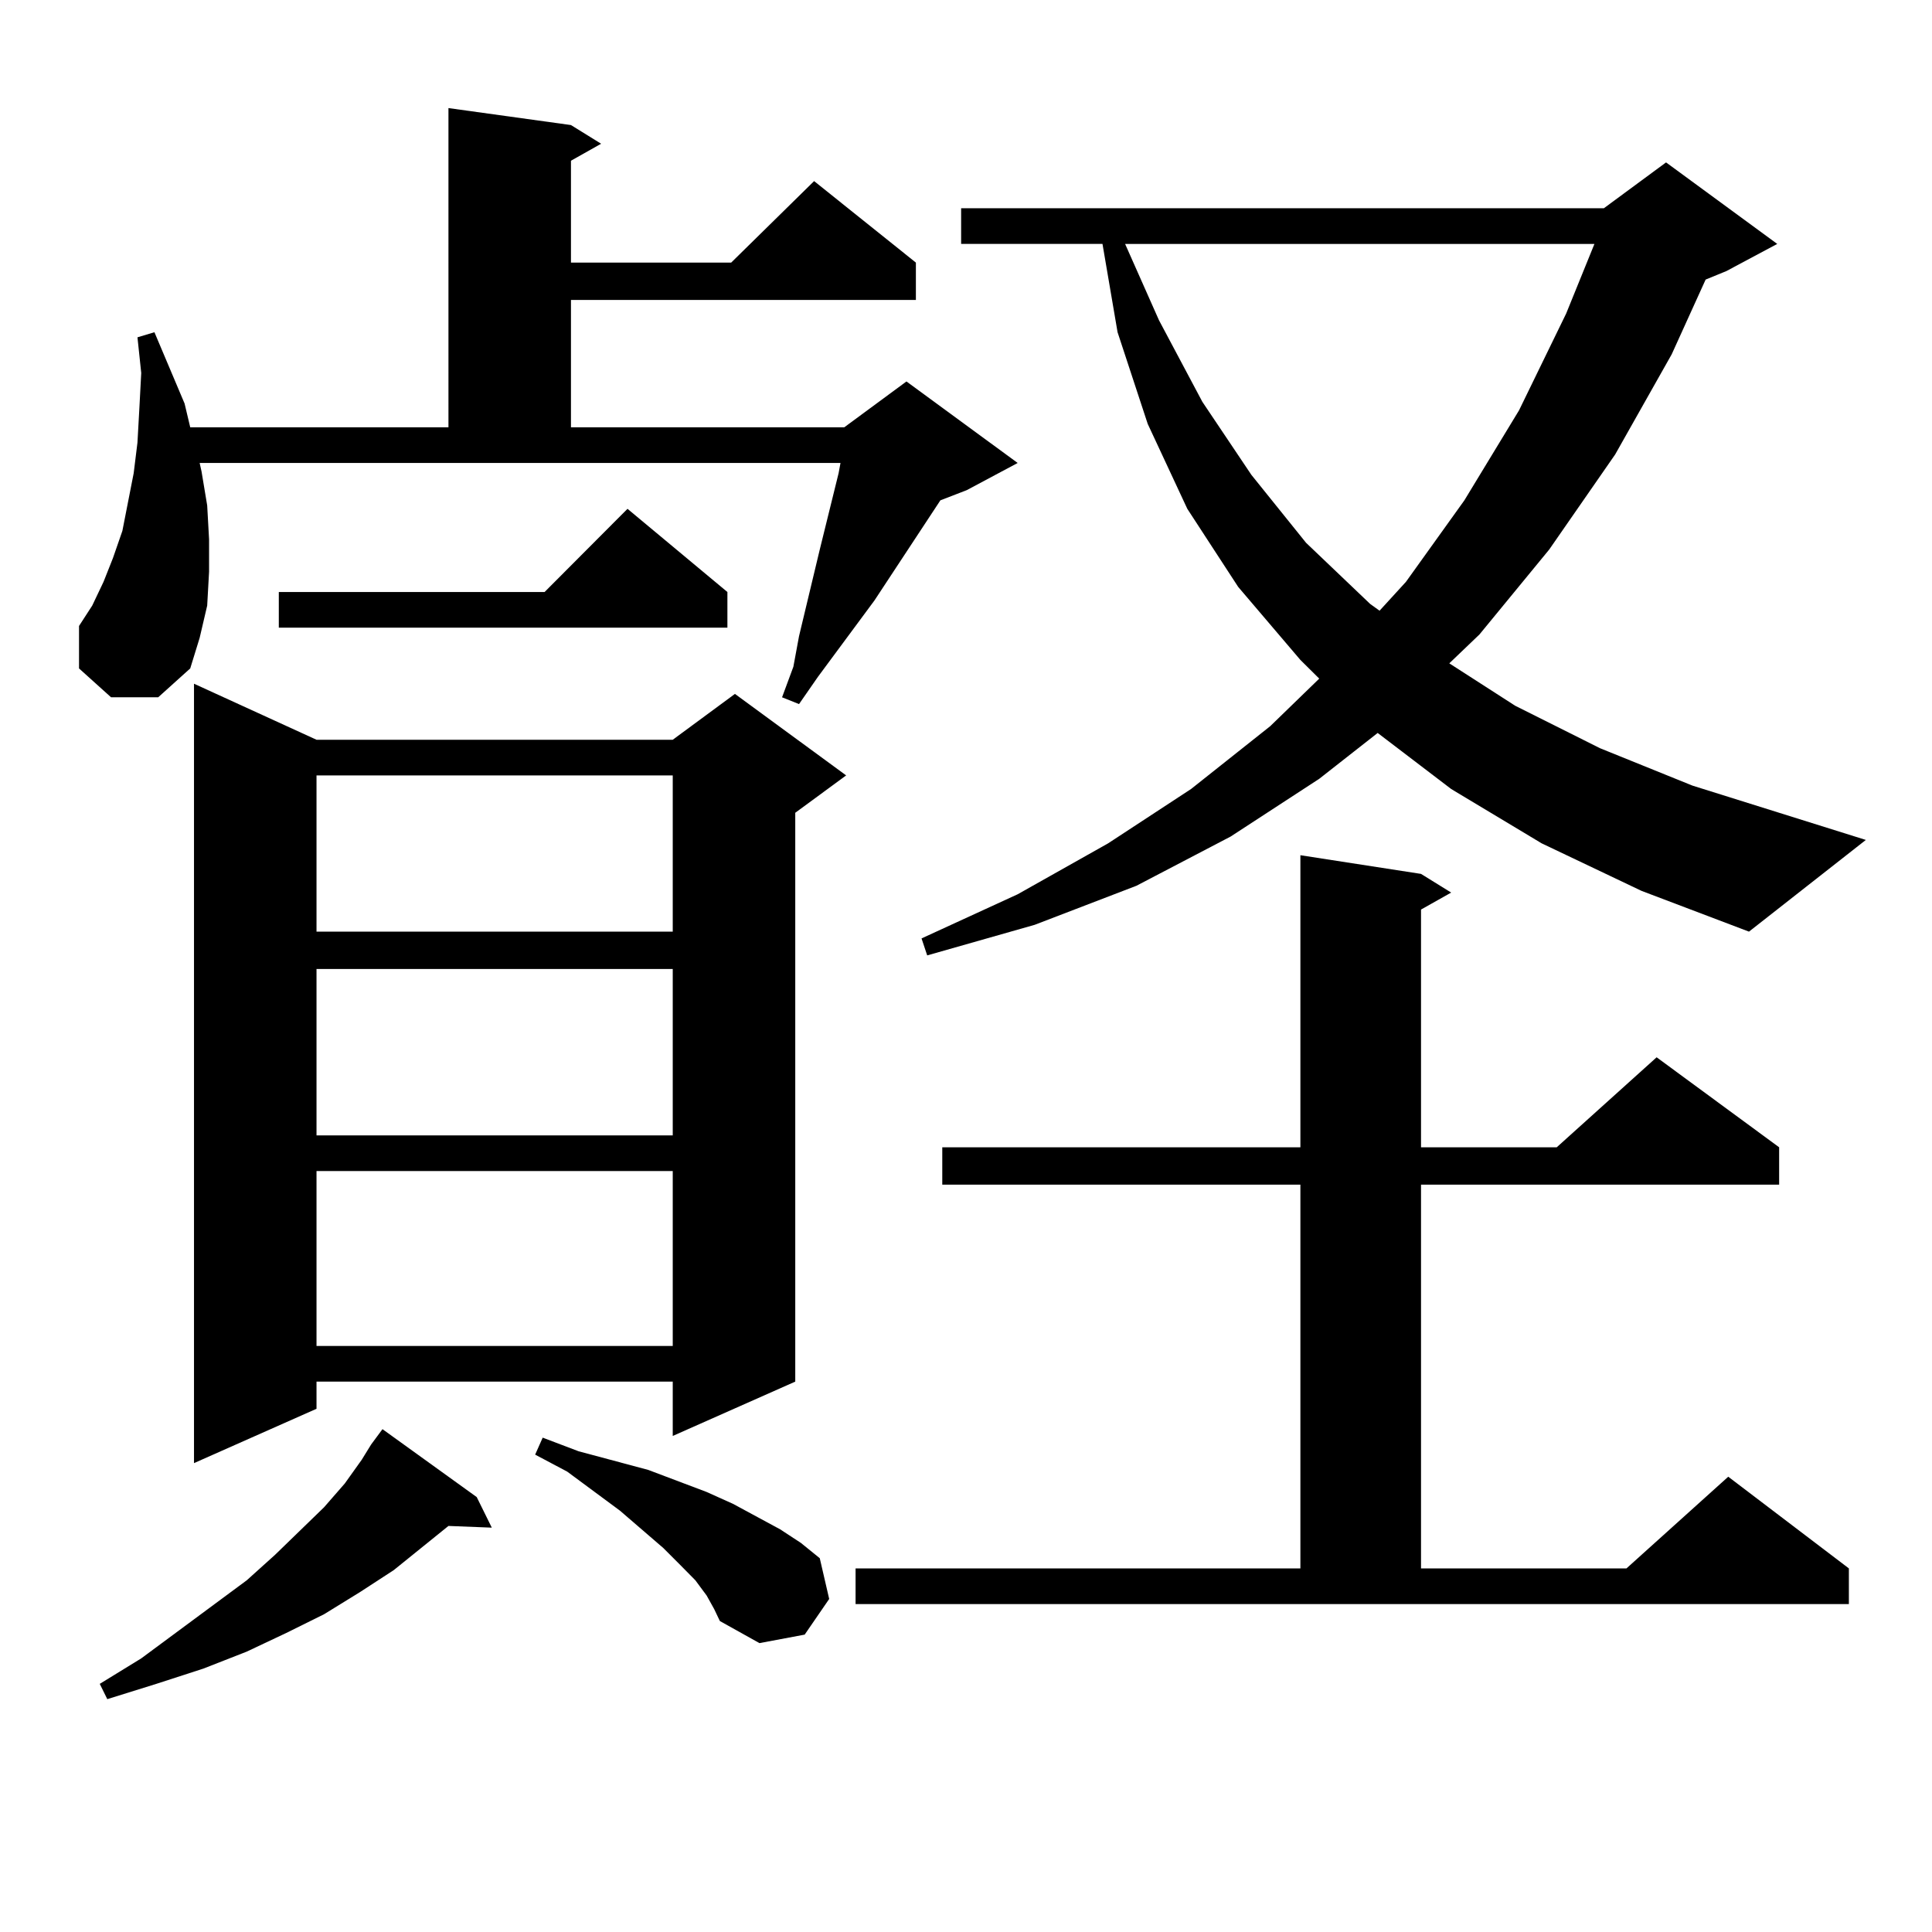
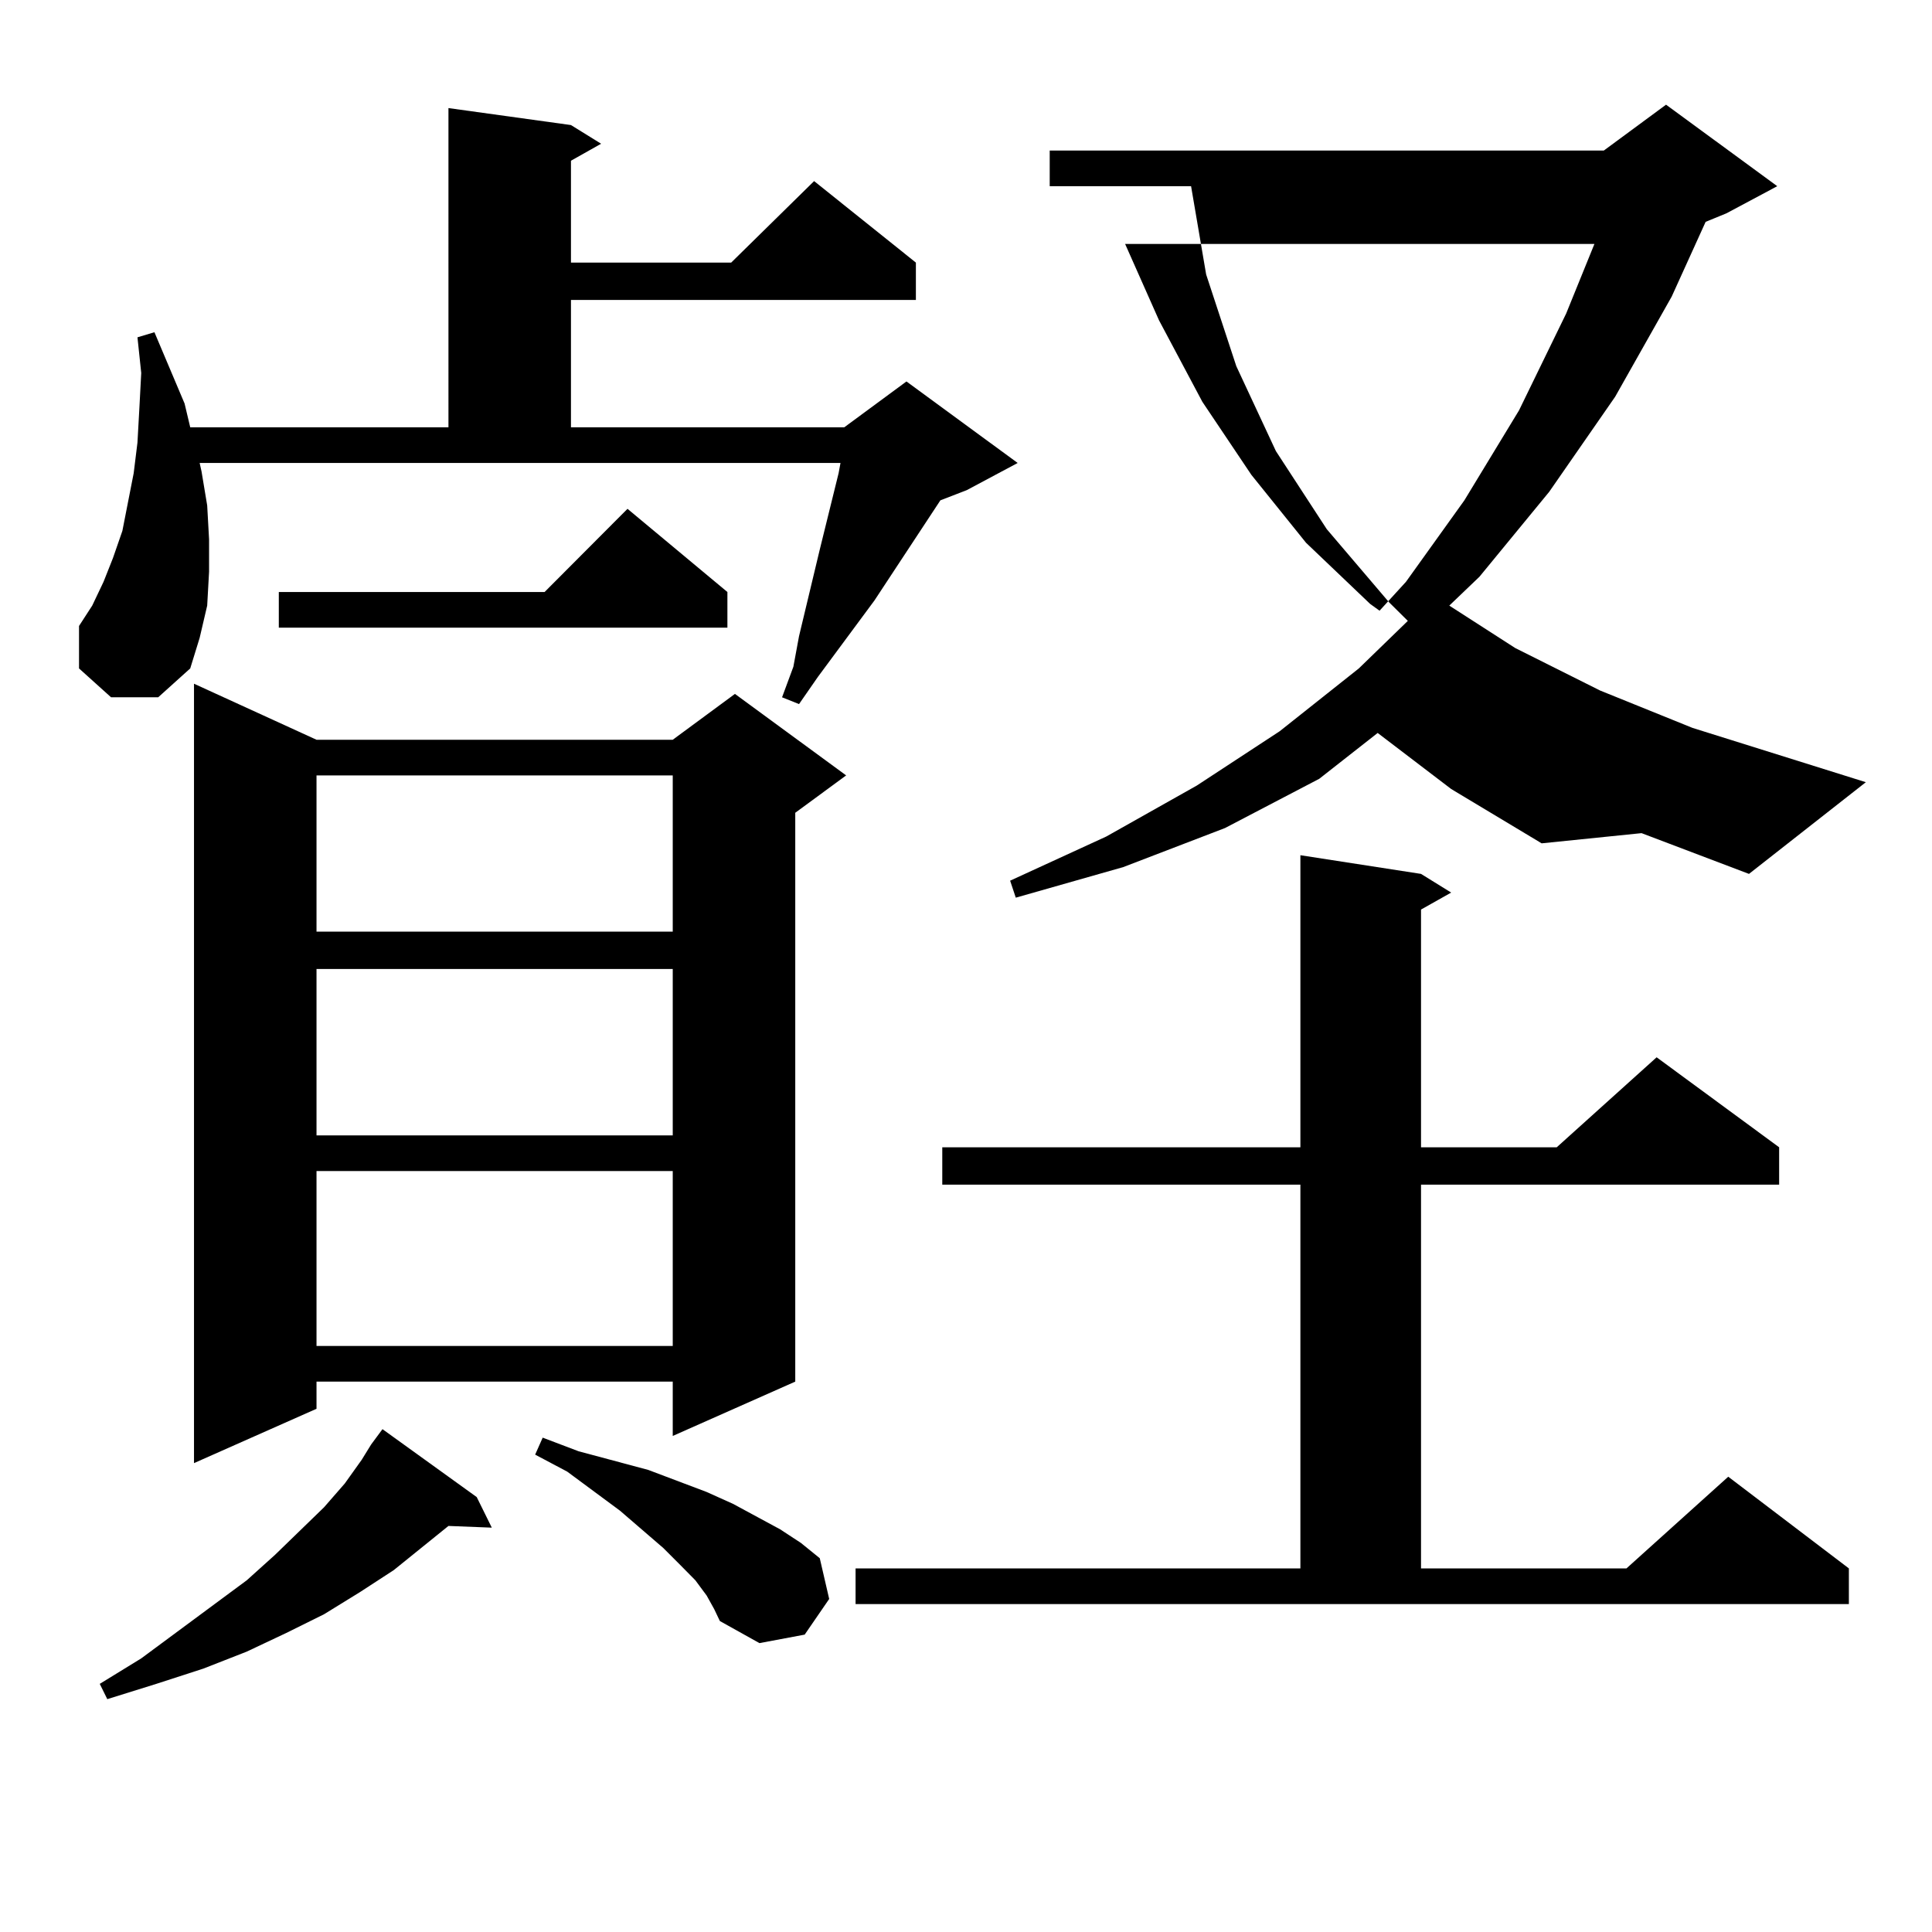
<svg xmlns="http://www.w3.org/2000/svg" version="1.1" id="图层_1" x="0px" y="0px" width="1000px" height="1000px" viewBox="0 0 1000 1000" enable-background="new 0 0 1000 1000" xml:space="preserve">
-   <path d="M104.314,244.027l2.927,17.578l0.976,17.578v16.699l-0.976,17.578l-3.902,16.699l-4.878,15.82l-16.585,14.941h-24.39  L40.901,345.98v-21.973l6.829-10.547l5.854-12.305l4.878-12.305l4.878-14.063l5.854-29.883l1.951-15.82l0.976-17.578l0.976-18.457  l-1.951-18.457l8.78-2.637l15.609,36.914l2.927,12.305h133.655V55.941l63.413,8.789l15.609,9.668l-15.609,8.789v52.734h82.925  l42.926-42.188l52.682,42.188v19.336H295.529v65.918h141.46l32.194-23.73l57.56,42.188l-26.341,14.063l-13.658,5.273l-34.146,51.855  l-29.268,39.551l-9.756,14.063l-8.78-3.516l5.854-15.82l2.927-15.82l10.731-44.824l9.756-39.551l0.976-5.273H103.339  L104.314,244.027z M246.75,774.886l7.805,15.82l-22.438-0.879l-28.292,22.852l-17.561,11.426l-18.536,11.426l-19.512,9.668  l-20.487,9.668l-22.438,8.789l-24.39,7.91l-25.365,7.91l-3.902-7.91l21.463-13.184l54.633-40.43l14.634-13.184l25.365-24.609  l10.731-12.305l8.78-12.305l4.878-7.91l5.854-7.91L246.75,774.886z M163.825,382.894h184.386l32.194-23.73l57.56,42.188  l-26.341,19.336v294.434l-63.413,28.125v-28.125H163.825v14.063l-63.413,28.125V353.89L163.825,382.894z M376.503,306.429v18.457  H144.313v-18.457h137.558l42.926-43.066L376.503,306.429z M163.825,401.351v80.859h184.386v-80.859H163.825z M163.825,501.547  v86.133h184.386v-86.133H163.825z M163.825,606.136v90.527h184.386v-90.527H163.825z M365.771,825.863l-5.854-7.91l-7.805-7.91  l-8.78-8.789l-22.438-19.336l-27.316-20.215l-16.585-8.789l3.902-8.789l18.536,7.031l36.097,9.668l30.243,11.426l13.658,6.152  l24.39,13.184l10.731,7.031l9.756,7.91l4.878,21.094l-12.683,18.457l-23.414,4.395l-20.487-11.426l-2.927-6.152L365.771,825.863z   M442.843,811.801h230.238V613.168H487.72v-19.336h185.361V442.66l62.438,9.668l15.609,9.668l-15.609,8.789v123.047h70.242  l51.706-46.582l63.413,46.582v19.336H735.519v198.633h106.339l52.682-47.461l62.438,47.461v18.457H442.843V811.801z   M797.956,436.508l-46.828-28.125l-38.048-29.004l-30.243,23.73l-45.853,29.883l-48.779,25.488l-52.682,20.215l-55.608,15.82  l-2.927-8.789l49.755-22.852l46.828-26.367l42.926-28.125l40.975-32.52l25.365-24.609l-9.756-9.668l-32.194-37.793l-26.341-40.43  l-20.487-43.945l-15.609-47.461l-7.805-45.703h-73.169v-18.457H830.15l32.194-23.73l57.56,42.188l-26.341,14.063l-10.731,4.395  l-17.561,38.672l-29.268,51.855l-34.146,49.219l-36.097,43.945l-15.609,14.941l34.146,21.973l43.901,21.973l47.804,19.336  l89.754,28.125l-60.486,47.461l-55.608-21.094L797.956,436.508z M582.352,126.254l17.561,39.551l22.438,42.188l25.365,37.793  l28.292,35.156l33.17,31.641l4.878,3.516l13.658-14.941l30.243-42.188l28.292-46.582l24.39-50.098l14.634-36.035H582.352z" />
+   <path d="M104.314,244.027l2.927,17.578l0.976,17.578v16.699l-0.976,17.578l-3.902,16.699l-4.878,15.82l-16.585,14.941h-24.39  L40.901,345.98v-21.973l6.829-10.547l5.854-12.305l4.878-12.305l4.878-14.063l5.854-29.883l1.951-15.82l0.976-17.578l0.976-18.457  l-1.951-18.457l8.78-2.637l15.609,36.914l2.927,12.305h133.655V55.941l63.413,8.789l15.609,9.668l-15.609,8.789v52.734h82.925  l42.926-42.188l52.682,42.188v19.336H295.529v65.918h141.46l32.194-23.73l57.56,42.188l-26.341,14.063l-13.658,5.273l-34.146,51.855  l-29.268,39.551l-9.756,14.063l-8.78-3.516l5.854-15.82l2.927-15.82l10.731-44.824l9.756-39.551l0.976-5.273H103.339  L104.314,244.027z M246.75,774.886l7.805,15.82l-22.438-0.879l-28.292,22.852l-17.561,11.426l-18.536,11.426l-19.512,9.668  l-20.487,9.668l-22.438,8.789l-24.39,7.91l-25.365,7.91l-3.902-7.91l21.463-13.184l54.633-40.43l14.634-13.184l25.365-24.609  l10.731-12.305l8.78-12.305l4.878-7.91l5.854-7.91L246.75,774.886z M163.825,382.894h184.386l32.194-23.73l57.56,42.188  l-26.341,19.336v294.434l-63.413,28.125v-28.125H163.825v14.063l-63.413,28.125V353.89L163.825,382.894z M376.503,306.429v18.457  H144.313v-18.457h137.558l42.926-43.066L376.503,306.429z M163.825,401.351v80.859h184.386v-80.859H163.825z M163.825,501.547  v86.133h184.386v-86.133H163.825z M163.825,606.136v90.527h184.386v-90.527H163.825z M365.771,825.863l-5.854-7.91l-7.805-7.91  l-8.78-8.789l-22.438-19.336l-27.316-20.215l-16.585-8.789l3.902-8.789l18.536,7.031l36.097,9.668l30.243,11.426l13.658,6.152  l24.39,13.184l10.731,7.031l9.756,7.91l4.878,21.094l-12.683,18.457l-23.414,4.395l-20.487-11.426l-2.927-6.152L365.771,825.863z   M442.843,811.801h230.238V613.168H487.72v-19.336h185.361V442.66l62.438,9.668l15.609,9.668l-15.609,8.789v123.047h70.242  l51.706-46.582l63.413,46.582v19.336H735.519v198.633h106.339l52.682-47.461l62.438,47.461v18.457H442.843V811.801z   M797.956,436.508l-46.828-28.125l-38.048-29.004l-30.243,23.73l-48.779,25.488l-52.682,20.215l-55.608,15.82  l-2.927-8.789l49.755-22.852l46.828-26.367l42.926-28.125l40.975-32.52l25.365-24.609l-9.756-9.668l-32.194-37.793l-26.341-40.43  l-20.487-43.945l-15.609-47.461l-7.805-45.703h-73.169v-18.457H830.15l32.194-23.73l57.56,42.188l-26.341,14.063l-10.731,4.395  l-17.561,38.672l-29.268,51.855l-34.146,49.219l-36.097,43.945l-15.609,14.941l34.146,21.973l43.901,21.973l47.804,19.336  l89.754,28.125l-60.486,47.461l-55.608-21.094L797.956,436.508z M582.352,126.254l17.561,39.551l22.438,42.188l25.365,37.793  l28.292,35.156l33.17,31.641l4.878,3.516l13.658-14.941l30.243-42.188l28.292-46.582l24.39-50.098l14.634-36.035H582.352z" />
</svg>